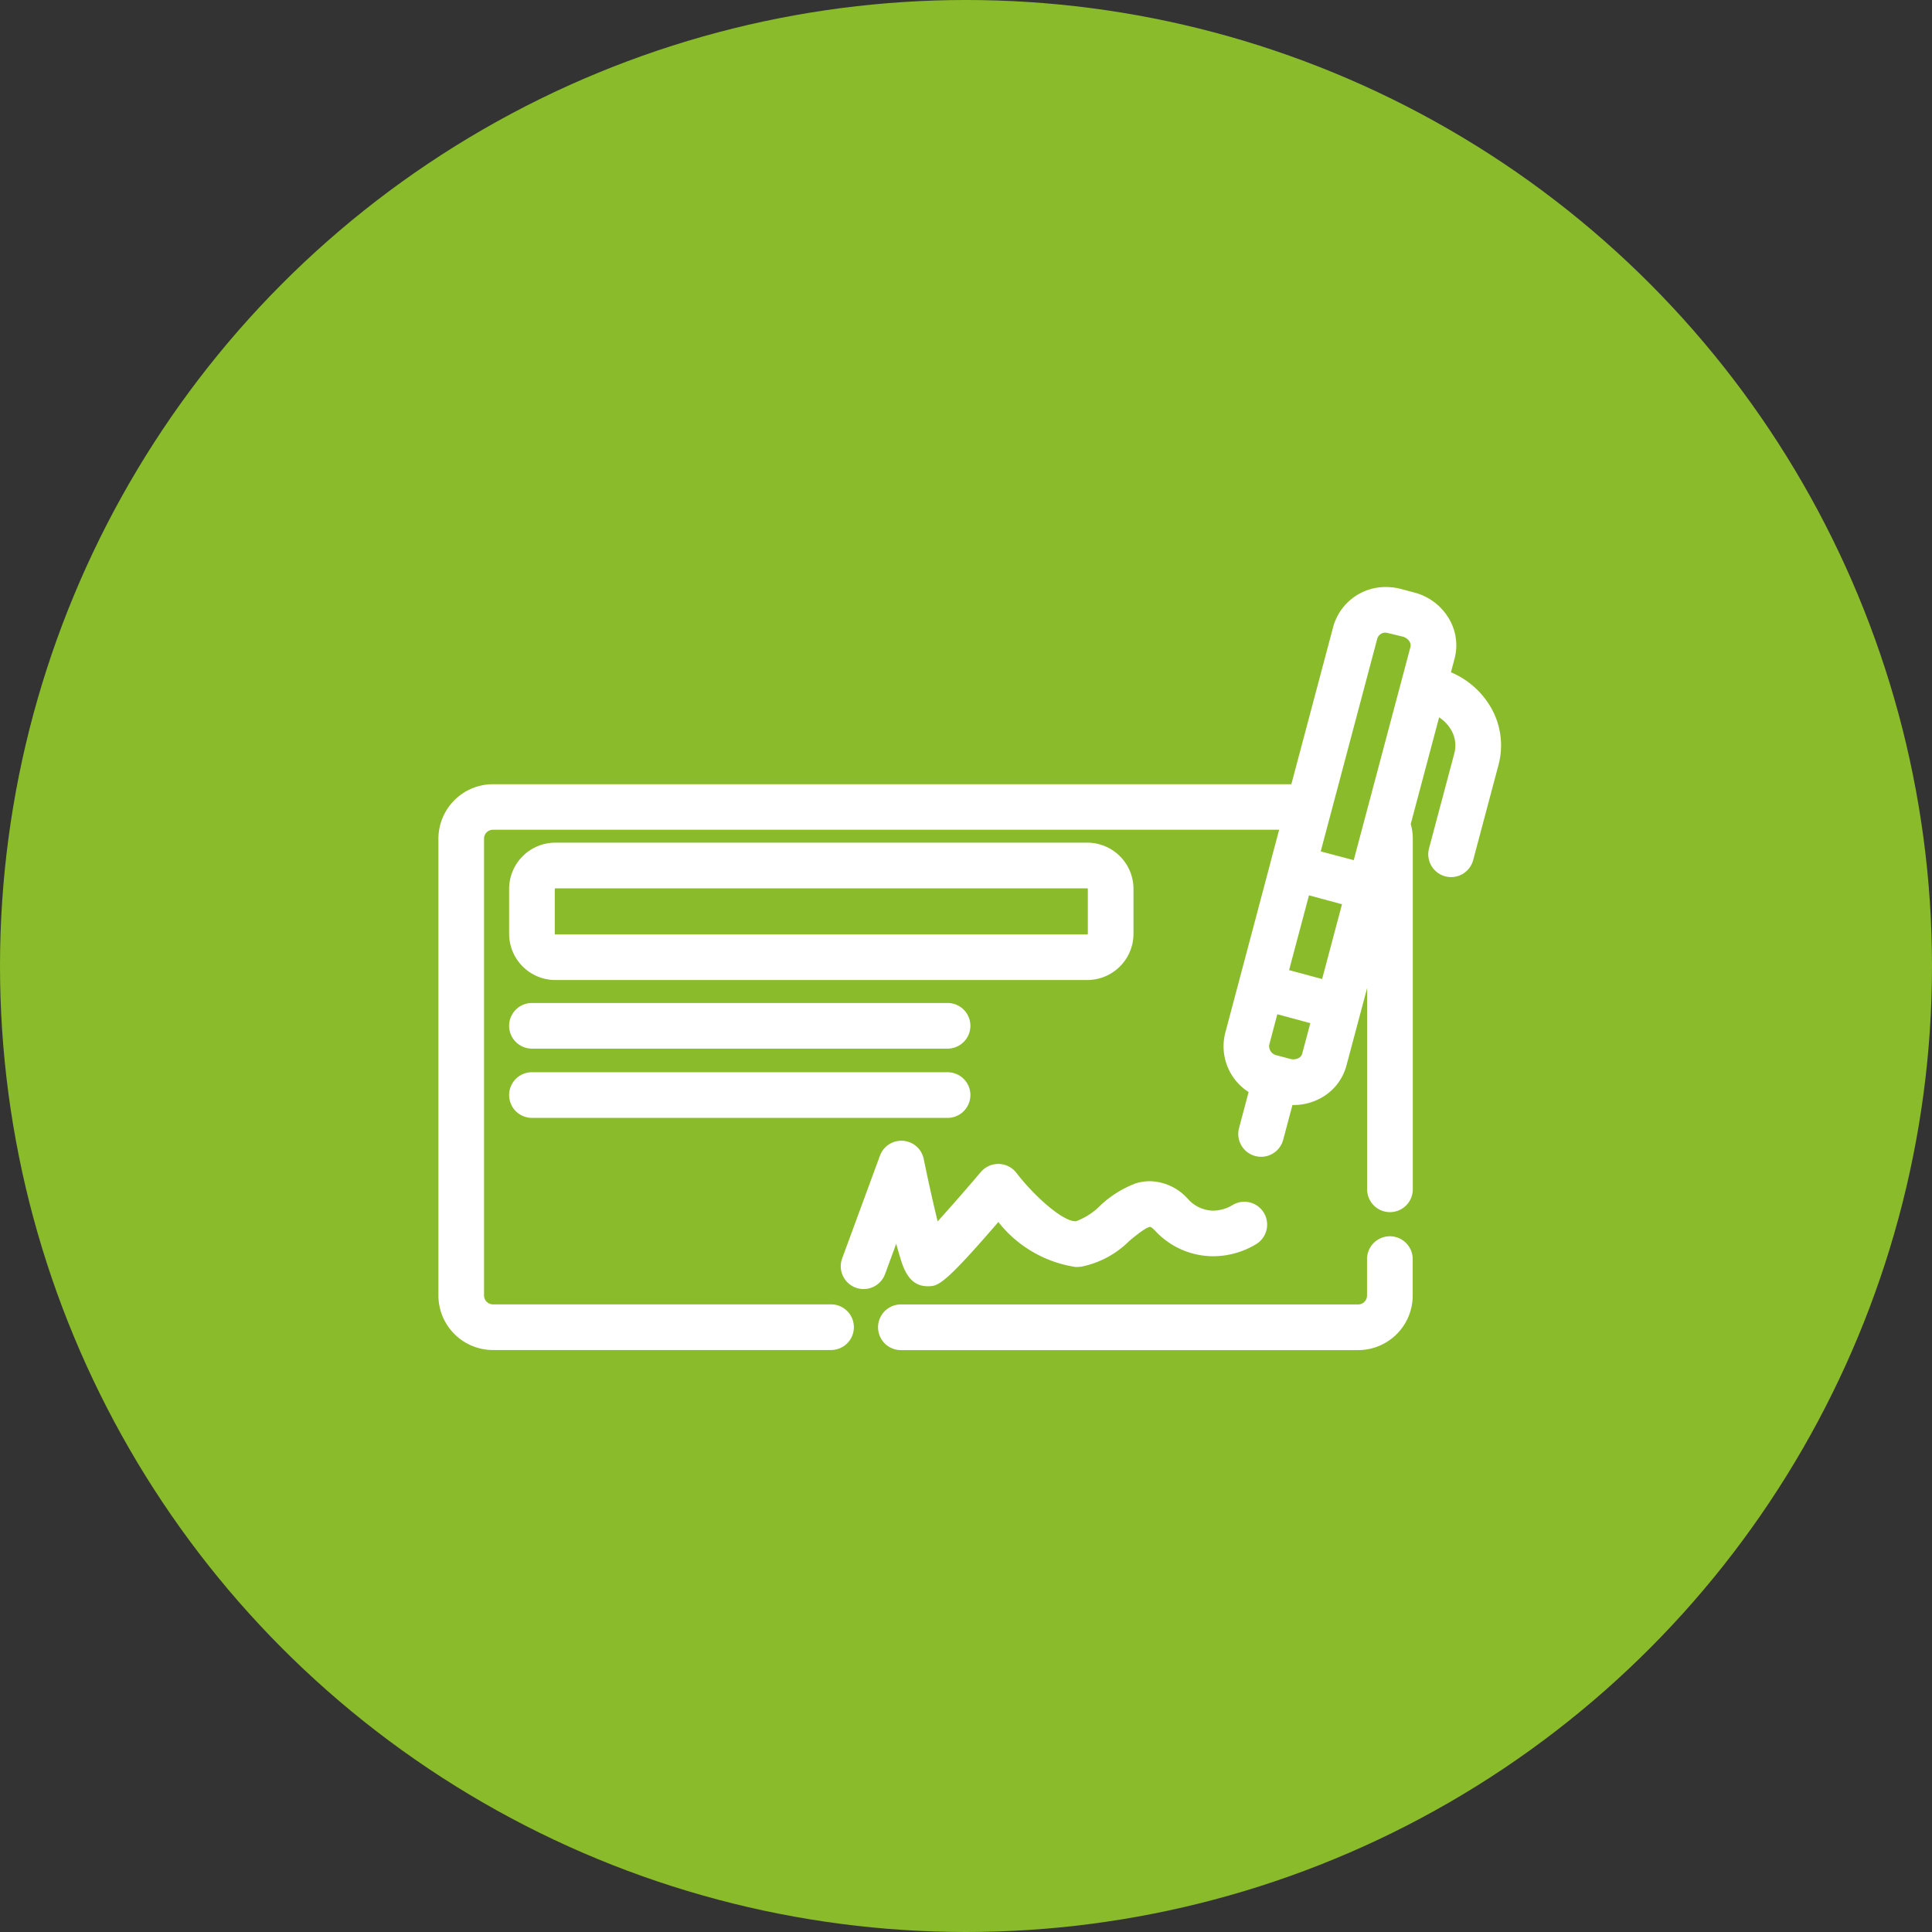
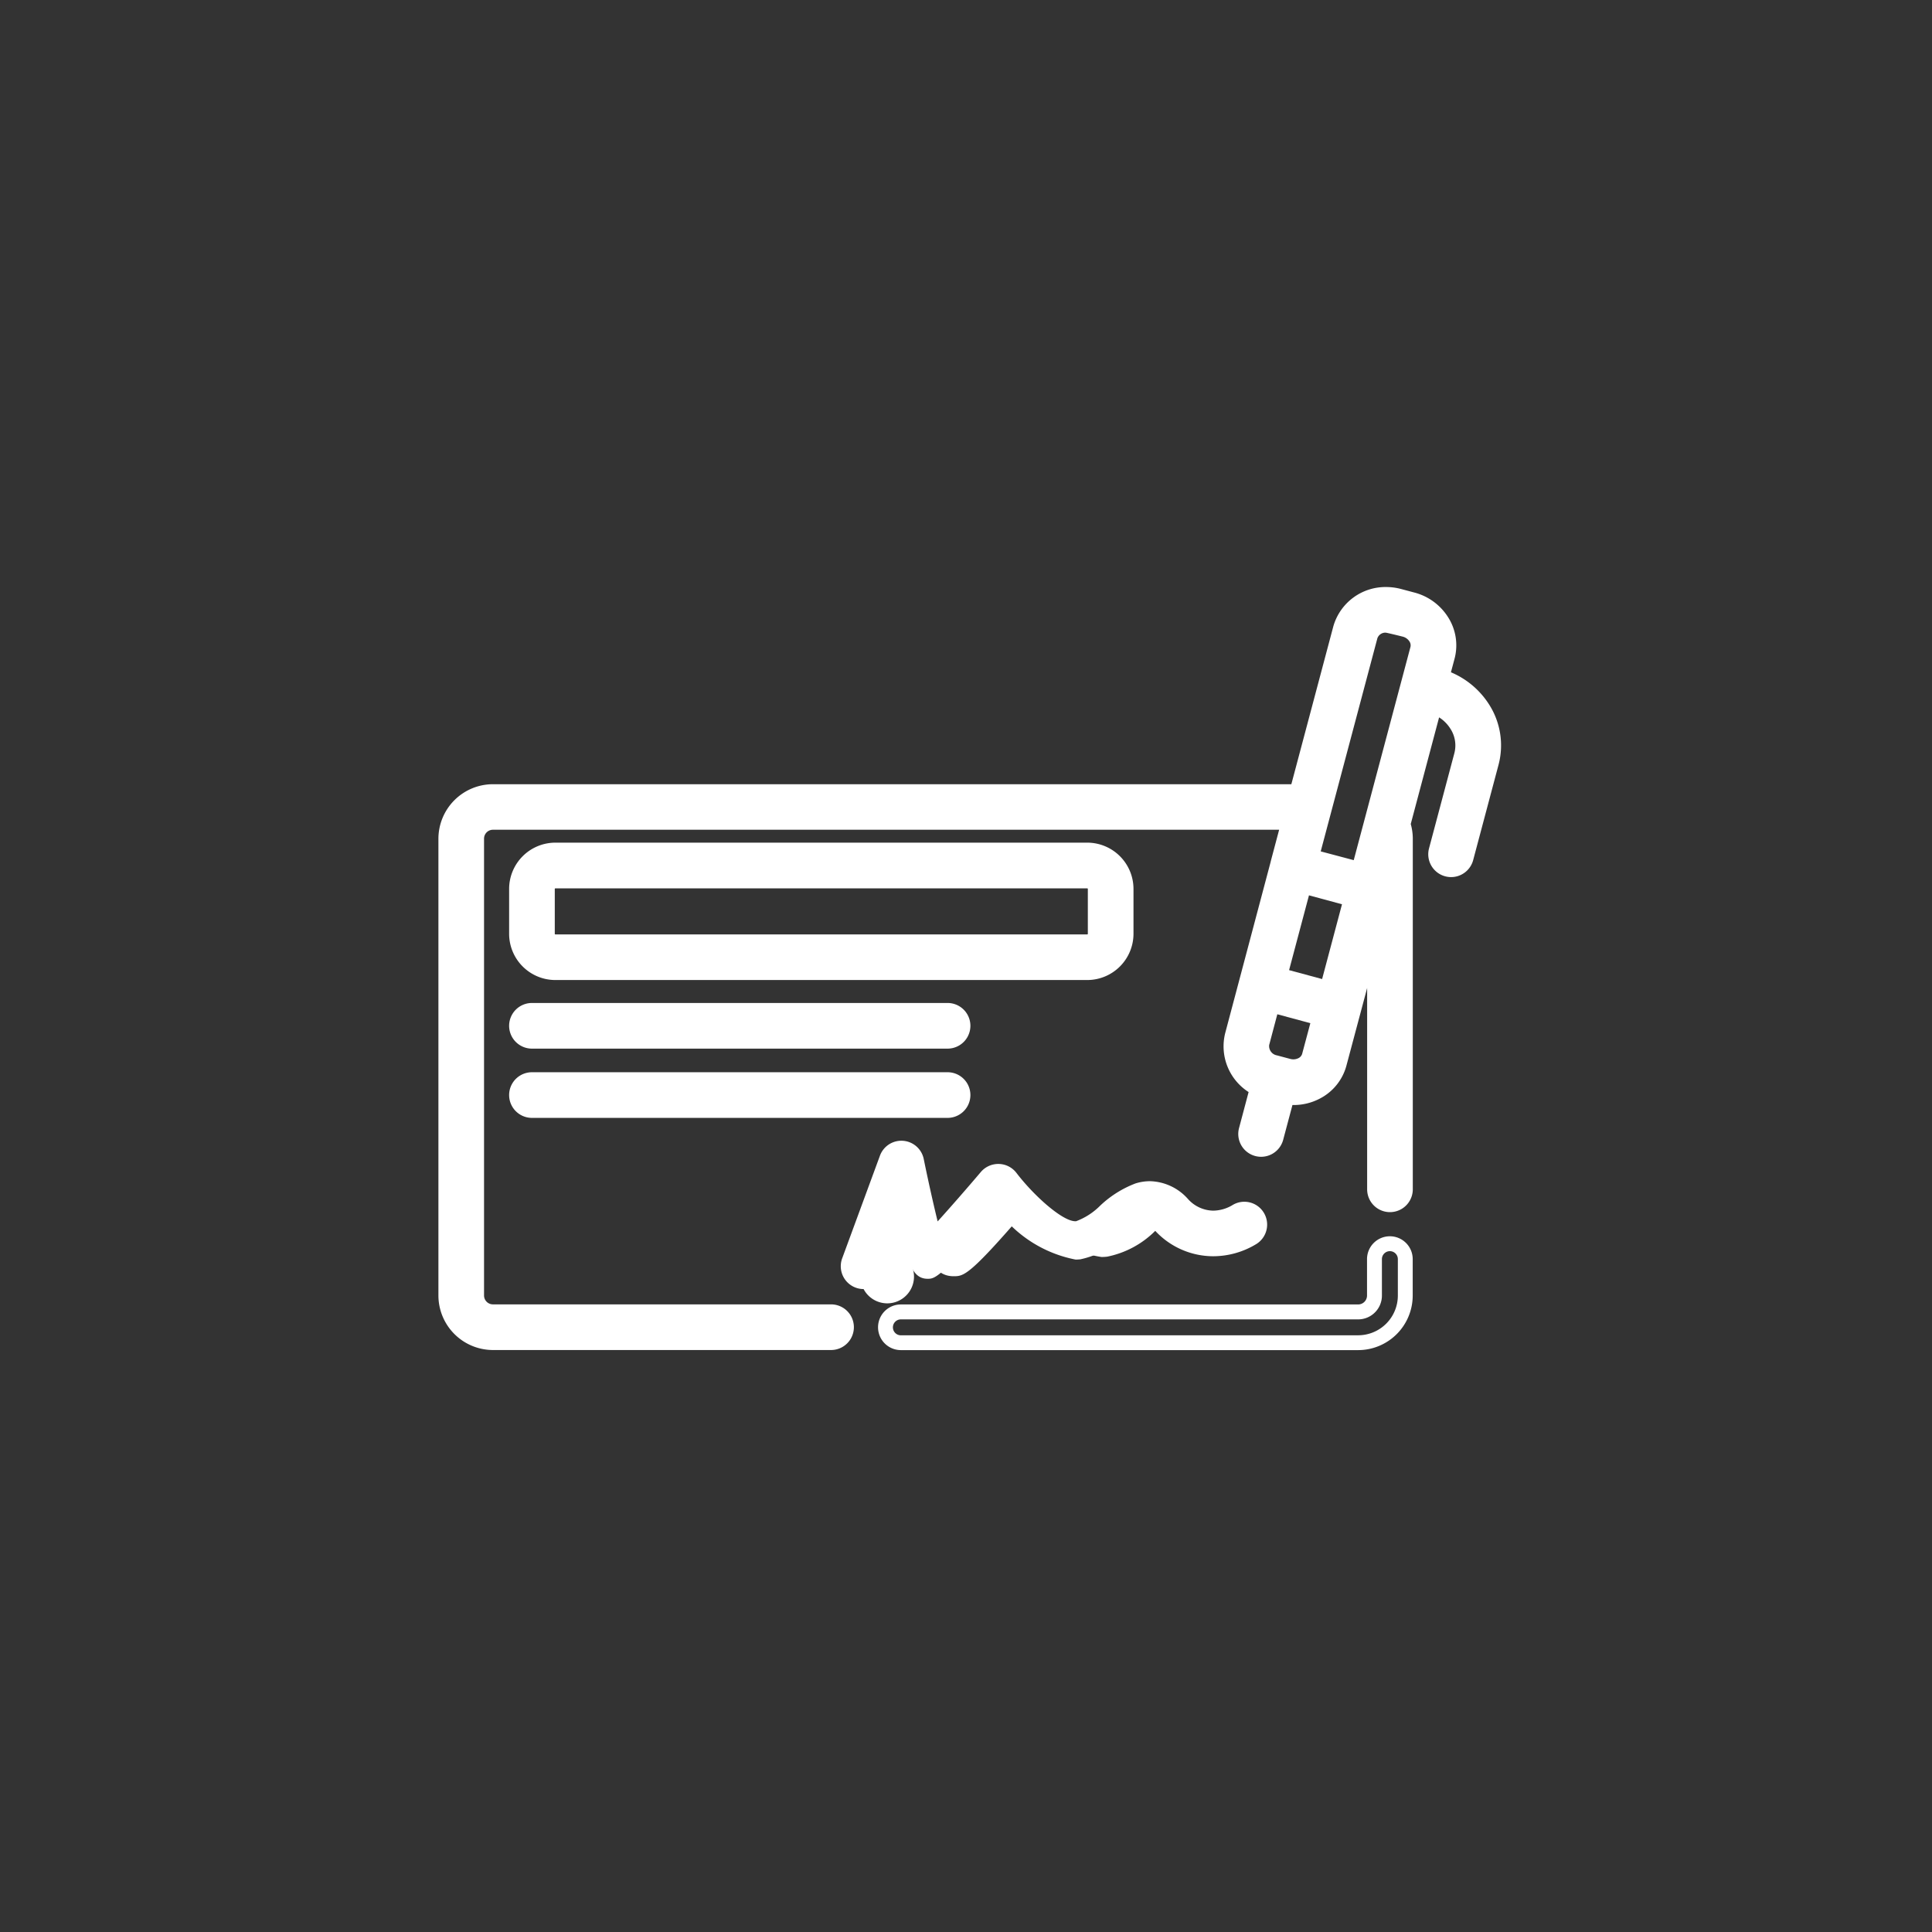
<svg xmlns="http://www.w3.org/2000/svg" width="65" height="65" viewBox="0 0 65 65">
  <rect x="0" y="0" width="65" height="65" fill="#333333" stroke="none" />
  <g id="Group_413" data-name="Group 413" transform="translate(1862 -3856)">
-     <circle id="Ellipse_2" data-name="Ellipse 2" cx="32.5" cy="32.5" r="32.5" transform="translate(-1862 3856)" fill="#8abb2a" />
    <g id="cheque" transform="translate(-1847 3803.084)">
      <path id="Path_522" data-name="Path 522" d="M34.96,310.278H48.943a.518.518,0,0,0,0-1.036H34.96a.518.518,0,0,0,0,1.036Z" transform="translate(-32.063 -220.002)" fill="#fff" />
      <path id="Path_522_-_Outline" data-name="Path 522 - Outline" d="M48.943,310.528H34.96a.768.768,0,0,1,0-1.536H48.943a.768.768,0,0,1,0,1.536ZM34.96,309.492a.268.268,0,0,0,0,.536H48.943a.268.268,0,0,0,0-.536Z" transform="translate(-32.063 -220.002)" fill="#fff" />
      <path id="Path_523" data-name="Path 523" d="M197.926,346.083c.129.441.261.9.717.9.246,0,.414,0,2.374-2.287a4.256,4.256,0,0,0,2.608,1.641,1.433,1.433,0,0,0,.161-.009,2.972,2.972,0,0,0,1.487-.812c.769-.639.908-.632,1.212-.319a2.447,2.447,0,0,0,3.1.4.518.518,0,1,0-.561-.871,1.412,1.412,0,0,1-1.794-.25,1.428,1.428,0,0,0-1.513-.457,3.389,3.389,0,0,0-1.1.7,2.27,2.27,0,0,1-.942.58c-.576.066-1.674-.989-2.234-1.722a.518.518,0,0,0-.807-.021c-.609.718-1.313,1.519-1.772,2.01-.17-.638-.4-1.659-.585-2.561a.518.518,0,0,0-.994-.075l-1.271,3.455a.518.518,0,1,0,.972.358l.658-1.789C197.748,345.424,197.845,345.8,197.926,346.083Z" transform="translate(-182.437 -251.044)" fill="#fff" />
-       <path id="Path_523_-_Outline" data-name="Path 523 - Outline" d="M196.492,347.329a.768.768,0,0,1-.721-1.033l1.271-3.455a.768.768,0,0,1,1.473.112c.15.736.323,1.509.468,2.1.418-.462.954-1.074,1.453-1.662a.768.768,0,0,1,.587-.271h.019a.765.765,0,0,1,.591.3c.588.769,1.546,1.627,1.982,1.627h.025a2.246,2.246,0,0,0,.811-.524,3.574,3.574,0,0,1,1.189-.748,1.647,1.647,0,0,1,.486-.075,1.764,1.764,0,0,1,1.28.6,1.163,1.163,0,0,0,.846.391,1.29,1.29,0,0,0,.636-.178.766.766,0,0,1,1.057.229.77.77,0,0,1-.227,1.064,2.8,2.8,0,0,1-1.473.419,2.669,2.669,0,0,1-1.941-.854c-.089-.091-.141-.132-.171-.132-.137,0-.547.341-.7.469a3.163,3.163,0,0,1-1.618.868,1.688,1.688,0,0,1-.19.011,4.085,4.085,0,0,1-2.6-1.514c-1.861,2.161-2.038,2.161-2.379,2.161-.643,0-.825-.623-.957-1.078q-.045-.155-.1-.351l-.376,1.023A.771.771,0,0,1,196.492,347.329Zm1.27-4.491a.268.268,0,0,0-.25.176l-1.271,3.455a.268.268,0,1,0,.5.185l.946-2.571.19.811c.11.471.207.847.286,1.12.142.488.235.718.477.718.073,0,.131,0,.377-.222a25.434,25.434,0,0,0,1.807-1.978l.187-.218.19.214c.516.582,1.518,1.557,2.421,1.557a1.185,1.185,0,0,0,.133-.007,2.787,2.787,0,0,0,1.355-.756c.477-.4.751-.585,1.022-.585a.744.744,0,0,1,.53.283,2.152,2.152,0,0,0,1.582.7,2.313,2.313,0,0,0,1.2-.339.269.269,0,0,0-.145-.495.264.264,0,0,0-.144.043,1.771,1.771,0,0,1-.905.257,1.666,1.666,0,0,1-1.2-.542,1.285,1.285,0,0,0-.922-.445,1.148,1.148,0,0,0-.339.053,3.211,3.211,0,0,0-1.017.655,2.4,2.4,0,0,1-1.074.636.718.718,0,0,1-.082,0c-.809,0-1.992-1.316-2.38-1.824a.267.267,0,0,0-.206-.106h-.006a.269.269,0,0,0-.205.095c-.639.753-1.338,1.546-1.78,2.019l-.308.33-.116-.436c-.164-.616-.4-1.627-.588-2.575a.269.269,0,0,0-.242-.214Z" transform="translate(-182.437 -251.044)" fill="#fff" />
+       <path id="Path_523_-_Outline" data-name="Path 523 - Outline" d="M196.492,347.329a.768.768,0,0,1-.721-1.033l1.271-3.455a.768.768,0,0,1,1.473.112c.15.736.323,1.509.468,2.1.418-.462.954-1.074,1.453-1.662a.768.768,0,0,1,.587-.271h.019a.765.765,0,0,1,.591.3c.588.769,1.546,1.627,1.982,1.627h.025a2.246,2.246,0,0,0,.811-.524,3.574,3.574,0,0,1,1.189-.748,1.647,1.647,0,0,1,.486-.075,1.764,1.764,0,0,1,1.28.6,1.163,1.163,0,0,0,.846.391,1.29,1.29,0,0,0,.636-.178.766.766,0,0,1,1.057.229.77.77,0,0,1-.227,1.064,2.8,2.8,0,0,1-1.473.419,2.669,2.669,0,0,1-1.941-.854a3.163,3.163,0,0,1-1.618.868,1.688,1.688,0,0,1-.19.011,4.085,4.085,0,0,1-2.6-1.514c-1.861,2.161-2.038,2.161-2.379,2.161-.643,0-.825-.623-.957-1.078q-.045-.155-.1-.351l-.376,1.023A.771.771,0,0,1,196.492,347.329Zm1.27-4.491a.268.268,0,0,0-.25.176l-1.271,3.455a.268.268,0,1,0,.5.185l.946-2.571.19.811c.11.471.207.847.286,1.12.142.488.235.718.477.718.073,0,.131,0,.377-.222a25.434,25.434,0,0,0,1.807-1.978l.187-.218.19.214c.516.582,1.518,1.557,2.421,1.557a1.185,1.185,0,0,0,.133-.007,2.787,2.787,0,0,0,1.355-.756c.477-.4.751-.585,1.022-.585a.744.744,0,0,1,.53.283,2.152,2.152,0,0,0,1.582.7,2.313,2.313,0,0,0,1.2-.339.269.269,0,0,0-.145-.495.264.264,0,0,0-.144.043,1.771,1.771,0,0,1-.905.257,1.666,1.666,0,0,1-1.2-.542,1.285,1.285,0,0,0-.922-.445,1.148,1.148,0,0,0-.339.053,3.211,3.211,0,0,0-1.017.655,2.4,2.4,0,0,1-1.074.636.718.718,0,0,1-.082,0c-.809,0-1.992-1.316-2.38-1.824a.267.267,0,0,0-.206-.106h-.006a.269.269,0,0,0-.205.095c-.639.753-1.338,1.546-1.78,2.019l-.308.33-.116-.436c-.164-.616-.4-1.627-.588-2.575a.269.269,0,0,0-.242-.214Z" transform="translate(-182.437 -251.044)" fill="#fff" />
      <path id="Path_524" data-name="Path 524" d="M34.96,276.54H48.943a.518.518,0,0,0,0-1.036H34.96a.518.518,0,0,0,0,1.036Z" transform="translate(-32.063 -188.594)" fill="#fff" />
      <path id="Path_524_-_Outline" data-name="Path 524 - Outline" d="M48.943,276.79H34.96a.768.768,0,0,1,0-1.536H48.943a.768.768,0,0,1,0,1.536ZM34.96,275.754a.268.268,0,0,0,0,.536H48.943a.268.268,0,0,0,0-.536Z" transform="translate(-32.063 -188.594)" fill="#fff" />
      <path id="Path_525" data-name="Path 525" d="M35.749,201.534H53.643a1.307,1.307,0,0,0,1.306-1.306v-1.51a1.307,1.307,0,0,0-1.306-1.306H35.749a1.307,1.307,0,0,0-1.306,1.306v1.51A1.307,1.307,0,0,0,35.749,201.534Zm-.27-2.816a.27.27,0,0,1,.27-.27H53.643a.27.27,0,0,1,.27.27v1.51a.27.27,0,0,1-.27.27H35.749a.27.27,0,0,1-.27-.27v-1.51Z" transform="translate(-32.064 -115.896)" fill="#fff" />
      <path id="Path_525_-_Outline" data-name="Path 525 - Outline" d="M53.643,201.784H35.749a1.557,1.557,0,0,1-1.556-1.556v-1.51a1.558,1.558,0,0,1,1.556-1.556H53.643a1.558,1.558,0,0,1,1.556,1.556v1.51A1.558,1.558,0,0,1,53.643,201.784Zm-17.894-4.122a1.057,1.057,0,0,0-1.056,1.056v1.51a1.057,1.057,0,0,0,1.056,1.056H53.643a1.057,1.057,0,0,0,1.056-1.056v-1.51a1.057,1.057,0,0,0-1.056-1.056Zm17.894,3.085H35.749a.52.52,0,0,1-.52-.52v-1.51a.52.52,0,0,1,.52-.52H53.643a.52.52,0,0,1,.52.52v1.51A.52.52,0,0,1,53.643,200.747ZM35.749,198.7a.02.02,0,0,0-.02.02v1.51a.02.02,0,0,0,.02.02H53.643a.02.02,0,0,0,.02-.02v-1.51a.02.02,0,0,0-.02-.02Z" transform="translate(-32.064 -115.896)" fill="#fff" />
-       <path id="Path_526" data-name="Path 526" d="M231.1,389.135a.518.518,0,0,0-.518.518v1.227a.55.55,0,0,1-.549.549H214.648a.518.518,0,0,0,0,1.036h15.383a1.587,1.587,0,0,0,1.585-1.585v-1.227A.518.518,0,0,0,231.1,389.135Z" transform="translate(-199.339 -294.376)" fill="#fff" />
      <path id="Path_526_-_Outline" data-name="Path 526 - Outline" d="M231.1,388.885a.769.769,0,0,1,.768.768v1.227a1.837,1.837,0,0,1-1.835,1.835H214.648a.768.768,0,0,1,0-1.536h15.383a.3.3,0,0,0,.3-.3v-1.227A.769.769,0,0,1,231.1,388.885Zm-1.067,3.331a1.337,1.337,0,0,0,1.335-1.335v-1.227a.268.268,0,1,0-.536,0v1.227a.8.8,0,0,1-.8.8H214.648a.268.268,0,0,0,0,.536Z" transform="translate(-199.339 -294.376)" fill="#fff" />
      <path id="Path_527" data-name="Path 527" d="M34.883,76.752a2.556,2.556,0,0,0-1.366-1.065l.178-.671a1.511,1.511,0,0,0-.187-1.2,1.661,1.661,0,0,0-.987-.722l-.447-.119A1.6,1.6,0,0,0,30.1,74.059l-1.461,5.492H1.585A1.587,1.587,0,0,0,0,81.136V96.5A1.587,1.587,0,0,0,1.585,98.09H12.96a.518.518,0,1,0,0-1.036H1.585a.549.549,0,0,1-.548-.549V81.136a.549.549,0,0,1,.548-.549H28.363L28,81.97v.007l-1.062,3.994v.006l-.47,1.766a1.577,1.577,0,0,0,.838,1.794l-.371,1.4a.518.518,0,1,0,1,.266l.365-1.372a1.689,1.689,0,0,0,.228.016,1.64,1.64,0,0,0,.776-.194,1.511,1.511,0,0,0,.759-.949l.47-1.768h0v0l.714-2.685v8.685a.518.518,0,0,0,1.036,0V81.136a1.575,1.575,0,0,0-.078-.493l1.051-3.952A1.517,1.517,0,0,1,34,77.3a1.279,1.279,0,0,1,.164,1.014l-.854,3.209a.518.518,0,1,0,1,.266l.854-3.209a2.306,2.306,0,0,0-.287-1.83ZM29.055,88.434a.486.486,0,0,1-.247.3.628.628,0,0,1-.46.048l-.447-.119a.561.561,0,0,1-.44-.655l.337-1.268,1.594.424Zm.6-2.27-1.594-.424.8-3,1.594.424Zm1.064-4-1.594-.424L31.1,74.325a.535.535,0,0,1,.535-.373c.056,0,.619.142.619.142a.629.629,0,0,1,.375.27.486.486,0,0,1,.064.385Z" fill="#fff" />
      <path id="Path_527_-_Outline" data-name="Path 527 - Outline" d="M31.637,72.666h0a1.95,1.95,0,0,1,.5.066l.447.119a1.91,1.91,0,0,1,1.135.83,1.759,1.759,0,0,1,.217,1.4l-.121.453A2.809,2.809,0,0,1,35.1,76.619a2.554,2.554,0,0,1,.317,2.026l-.854,3.209a.768.768,0,0,1-1.485-.395l.854-3.209a1.032,1.032,0,0,0-.135-.817,1.229,1.229,0,0,0-.38-.382l-.954,3.588a1.83,1.83,0,0,1,.069.5V92.929a.768.768,0,1,1-1.536,0V86.157L30.3,88.764a1.758,1.758,0,0,1-.883,1.106,1.893,1.893,0,0,1-.934.223l-.312,1.171a.768.768,0,0,1-1.485-.395l.322-1.212a1.827,1.827,0,0,1-.789-1.978L27.753,81.9l0-.006.282-1.062H1.585a.3.3,0,0,0-.3.3V96.5a.3.3,0,0,0,.3.3H12.96a.768.768,0,1,1,0,1.536H1.585A1.837,1.837,0,0,1-.25,96.5V81.136A1.837,1.837,0,0,1,1.585,79.3H28.446l1.411-5.306A1.824,1.824,0,0,1,31.637,72.666Zm2.179,9.259a.268.268,0,0,0,.259-.2l.854-3.209a2.059,2.059,0,0,0-.257-1.633,2.318,2.318,0,0,0-1.233-.961l-.223-.074.239-.9a1.264,1.264,0,0,0-.158-1,1.412,1.412,0,0,0-.84-.613l-.447-.119a1.45,1.45,0,0,0-.372-.049,1.324,1.324,0,0,0-1.3.957L28.83,79.8H1.585A1.337,1.337,0,0,0,.25,81.136V96.5A1.336,1.336,0,0,0,1.585,97.84H12.96a.268.268,0,1,0,0-.536H1.585a.8.8,0,0,1-.8-.8V81.136a.8.8,0,0,1,.8-.8h27.1l-1.516,5.7,0,.006L26.7,87.808a1.334,1.334,0,0,0,.71,1.507l.18.092L27.168,91a.268.268,0,1,0,.518.138l.422-1.585.219.03a1.445,1.445,0,0,0,.194.013,1.4,1.4,0,0,0,.658-.164,1.263,1.263,0,0,0,.636-.793L31,84.18l.492.064v8.685a.268.268,0,1,0,.536,0V81.136a1.329,1.329,0,0,0-.066-.415l-.023-.07,1.141-4.292.259.1a1.757,1.757,0,0,1,.878.711,1.527,1.527,0,0,1,.194,1.211l-.854,3.209a.269.269,0,0,0,.259.337ZM31.635,73.7a3.907,3.907,0,0,1,.68.149.88.88,0,0,1,.526.38.733.733,0,0,1,.094.582L30.9,82.469l-2.077-.552,2.036-7.655A.787.787,0,0,1,31.635,73.7Zm-1.09,8.155,1.908-7.172a.236.236,0,0,0-.035-.188.38.38,0,0,0-.228-.161c-.224-.056-.5-.122-.567-.133a.286.286,0,0,0-.282.187l-1.907,7.172Zm-1.86.577,2.077.552-.926,3.483-2.077-.552Zm1.465.907-1.111-.3-.669,2.516,1.111.3Zm-2.53,3.094,2.077.553-.4,1.51a.733.733,0,0,1-.371.458.887.887,0,0,1-.642.069l-.447-.119a.81.81,0,0,1-.617-.961Zm1.465.907-1.111-.3L27.7,88.074a.318.318,0,0,0,.262.349l.447.119a.383.383,0,0,0,.278-.027.236.236,0,0,0,.123-.146Z" fill="#fff" />
    </g>
  </g>
</svg>